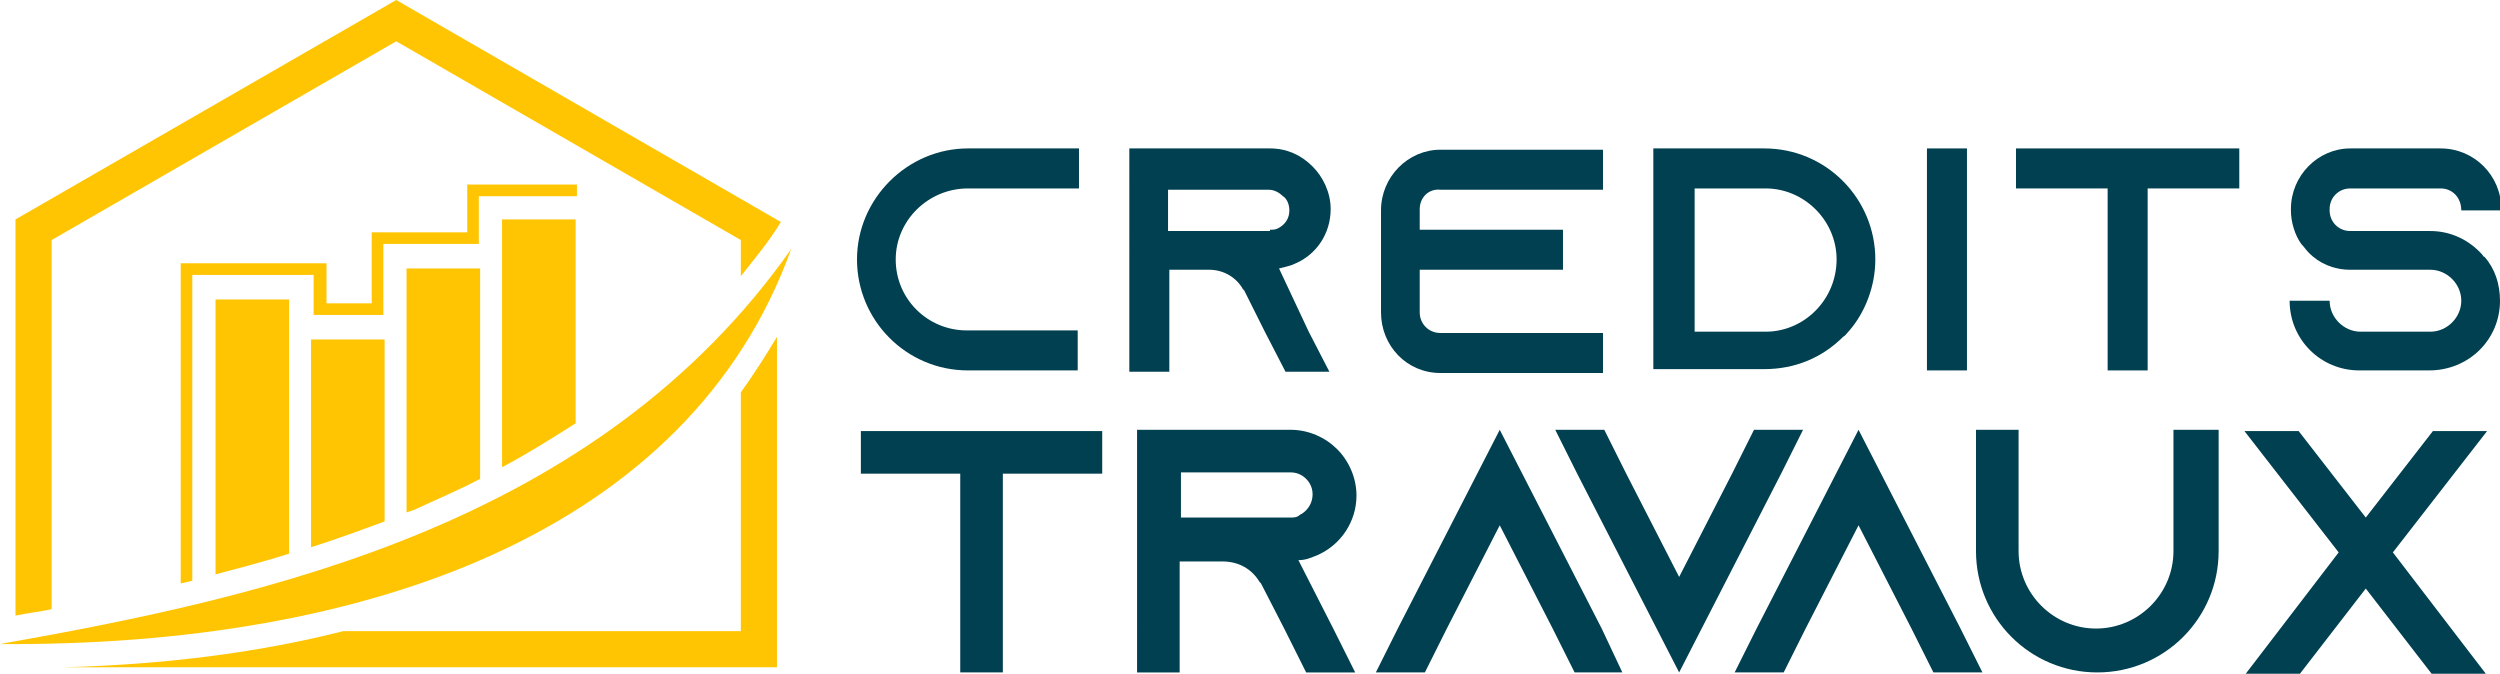
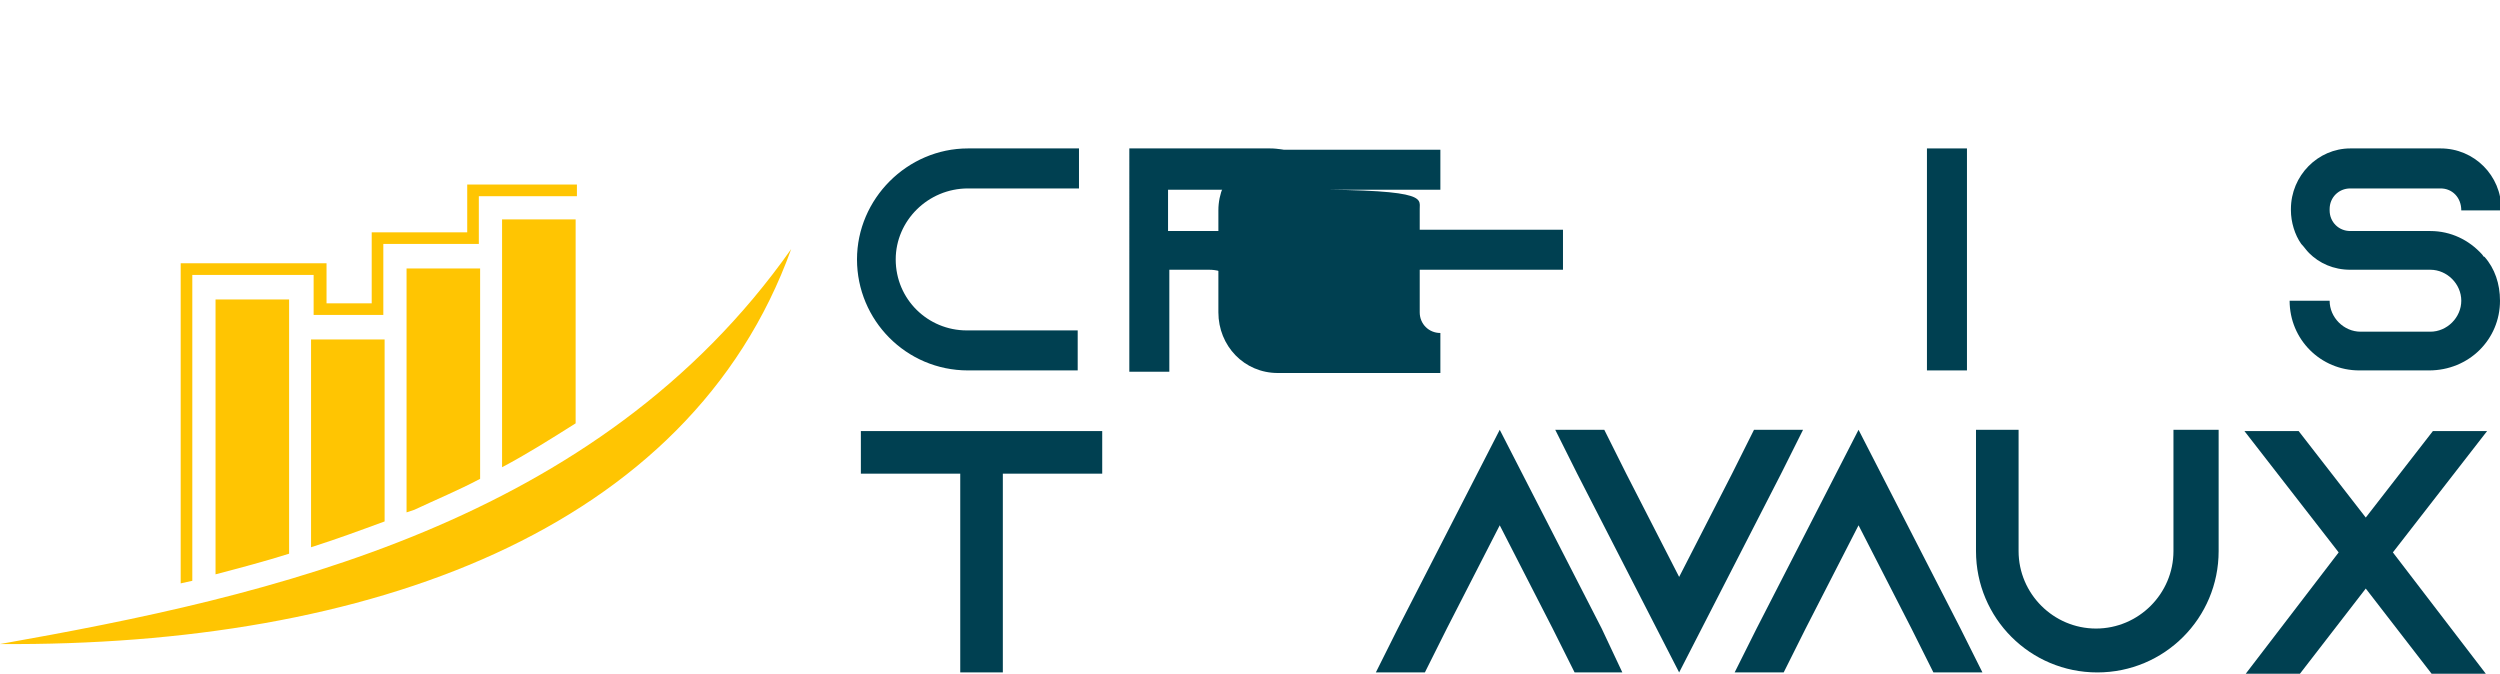
<svg xmlns="http://www.w3.org/2000/svg" version="1.1" id="Layer_1" x="0px" y="0px" width="193.7px" height="52.2px" viewBox="0 0 193.7 52.2" style="enable-background:new 0 0 193.7 52.2;" xml:space="preserve">
  <style type="text/css">
	.st0{fill:#004051;}
	.st1{fill:#FFC502;}
	.st2{fill-rule:evenodd;clip-rule:evenodd;fill:#FFC502;}
</style>
  <g>
    <path class="st0" d="M69.4,20.1c0,3.1,2.5,5.5,5.5,5.5h8.6v3.1H75c-4.8,0-8.6-3.9-8.6-8.6s3.9-8.6,8.6-8.6h8.6v3.1H75   C71.9,14.6,69.4,17.1,69.4,20.1z" />
    <path class="st0" d="M101.4,25.7l1.6,3.1h-3.4L98,25.7l-1.6-3.2l-0.1-0.1c-0.5-0.9-1.5-1.5-2.6-1.5h-3.1v7.9h-3.1V11.5h10.9   c1.3,0,2.4,0.5,3.3,1.4c0.8,0.8,1.4,2,1.4,3.3c0,1.9-1.1,3.5-2.7,4.2c-0.4,0.2-0.9,0.3-1.3,0.4c0,0,0,0,0,0L101.4,25.7z M98.4,17.8   c0.2,0,0.4,0,0.6-0.1c0.6-0.3,0.9-0.8,0.9-1.4c0-0.6-0.3-1-0.5-1.1c-0.2-0.2-0.6-0.5-1.1-0.5h-7.8v3.2H98.4z" />
-     <path class="st0" d="M110,16.2v1.6h11.1v3.1H110v3.3c0,0.9,0.7,1.6,1.6,1.6h12.6v3.1h-12.6c-2.6,0-4.6-2.1-4.6-4.7v-7.9   c0-2.6,2.1-4.7,4.6-4.7h12.6v3.1h-12.6C110.7,14.6,110,15.3,110,16.2z" />
-     <path class="st0" d="M145.3,20.1c0,2.1-0.8,4.1-2,5.5c-0.2,0.2-0.3,0.4-0.5,0.5c-1.6,1.6-3.7,2.5-6.1,2.5h-8.6V11.5h8.6   C141.5,11.5,145.3,15.4,145.3,20.1z M142.3,20.1c0-3-2.5-5.5-5.5-5.5h-5.5v11.1h5.5C139.8,25.7,142.3,23.2,142.3,20.1z" />
+     <path class="st0" d="M110,16.2v1.6h11.1v3.1H110v3.3c0,0.9,0.7,1.6,1.6,1.6v3.1h-12.6c-2.6,0-4.6-2.1-4.6-4.7v-7.9   c0-2.6,2.1-4.7,4.6-4.7h12.6v3.1h-12.6C110.7,14.6,110,15.3,110,16.2z" />
    <path class="st0" d="M149.3,28.7V11.5h3.1v17.2H149.3z" />
-     <path class="st0" d="M173.5,11.5v3.1h-7.1v14.1h-3.1V14.6h-7.1v-3.1H173.5z" />
    <path class="st0" d="M190.7,16.3L190.7,16.3c0-1-0.7-1.7-1.6-1.7h-7c-0.9,0-1.6,0.7-1.6,1.6v0.1c0,0.9,0.7,1.6,1.6,1.6h6.2   c1.6,0,3,0.7,4,1.8c0.1,0.1,0.1,0.2,0.2,0.2c0.8,0.9,1.2,2.1,1.2,3.4c0,3-2.4,5.4-5.5,5.4h-5.4c-3,0-5.4-2.4-5.4-5.4h3.1   c0,1.3,1.1,2.4,2.4,2.4h5.4c1.3,0,2.4-1.1,2.4-2.4c0-1.3-1.1-2.4-2.4-2.4h-6.2c-1.3,0-2.4-0.5-3.2-1.3c-0.2-0.2-0.4-0.5-0.6-0.7   c-0.5-0.7-0.8-1.7-0.8-2.6v-0.1c0-2.6,2.1-4.7,4.6-4.7h7c2.6,0,4.7,2.1,4.7,4.7v0.1H190.7z" />
    <path class="st0" d="M85.4,33.4v3.3h-7.7v15.4h-3.3V36.7h-7.7v-3.3H85.4z" />
-     <path class="st0" d="M103.3,48.7l1.7,3.4h-3.8l-1.7-3.4l-1.8-3.5l-0.1-0.1c-0.6-1-1.6-1.6-2.9-1.6h-3.3v8.6h-3.3V33.3H100   c1.4,0,2.7,0.6,3.6,1.5c0.9,0.9,1.5,2.2,1.5,3.6c0,2-1.2,3.8-3,4.6c-0.5,0.2-0.9,0.4-1.5,0.4c0,0,0,0,0,0L103.3,48.7z M100,40.1   c0.2,0,0.5,0,0.7-0.2c0.6-0.3,1-0.9,1-1.6c0-0.6-0.3-1-0.5-1.2c-0.2-0.2-0.6-0.5-1.2-0.5h-8.5v3.5H100z" />
    <path class="st0" d="M125.7,52.1H122l-1.7-3.4l-4.1-8l-4.1,8l-1.7,3.4h-3.8l1.7-3.4l7.9-15.4l7.9,15.4L125.7,52.1z" />
    <path class="st0" d="M139.7,33.3l-1.7,3.4l-7.9,15.4l-7.9-15.4l-1.7-3.4h3.8l1.7,3.4l4.1,8l4.1-8l1.7-3.4H139.7z" />
    <path class="st0" d="M153.6,52.1h-3.8l-1.7-3.4l-4.1-8l-4.1,8l-1.7,3.4h-3.8l1.7-3.4l7.9-15.4l7.9,15.4L153.6,52.1z" />
    <path class="st0" d="M171.9,33.3v9.4c0,5.2-4.2,9.4-9.4,9.4s-9.4-4.2-9.4-9.4v-9.4h3.3v9.4c0,3.3,2.7,6,6,6s6-2.7,6-6v-9.4H171.9z" />
    <path class="st0" d="M192.7,33.4l-7.3,9.4l7.2,9.4h-4.2l-5.1-6.6l-5.1,6.6H174l7.2-9.4l-7.3-9.4h4.2l5.2,6.7l5.2-6.7L192.7,33.4   L192.7,33.4z M174,52.1L174,52.1L174,52.1L174,52.1z M192.7,52.2L192.7,52.2L192.7,52.2L192.7,52.2z" />
  </g>
  <g>
-     <path class="st1" d="M57.4,48.9V30.4c1-1.4,1.9-2.8,2.8-4.3v25.6H4.9c7.7-0.2,15-1.1,21.7-2.8H57.4z M57.4,21.4v-2.8L30.7,3.2   L4,18.6v28.6c-0.9,0.2-1.9,0.3-2.8,0.5V17L30.7,0l29.8,17.2C59.6,18.7,58.5,20,57.4,21.4L57.4,21.4z" />
    <path class="st2" d="M0,49.9c20.9-3.7,46.3-9.3,61.3-30.6C53.4,41.2,28.5,50.1,0,49.9L0,49.9z" />
    <path class="st2" d="M28.8,23.5V18h7.4v-3.7h8.5v0.9h-7.6v3.7h-7.4v5.5h-5.4v-3.1h-9.4V45l-0.9,0.2V20.4h11.3v3.1H28.8z" />
    <path class="st2" d="M24.1,26.3h5.7v14.1c-1.9,0.7-3.8,1.4-5.7,2V26.3z M38.9,17h5.7v15.8c-1.9,1.2-3.8,2.4-5.7,3.4V17z M16.7,23.2   h5.7v19.7c-1.9,0.6-3.8,1.1-5.7,1.6V23.2z M31.5,20.8h5.7v16.3c-1.7,0.9-3.4,1.6-5.1,2.4l-0.6,0.2V20.8z" />
  </g>
</svg>